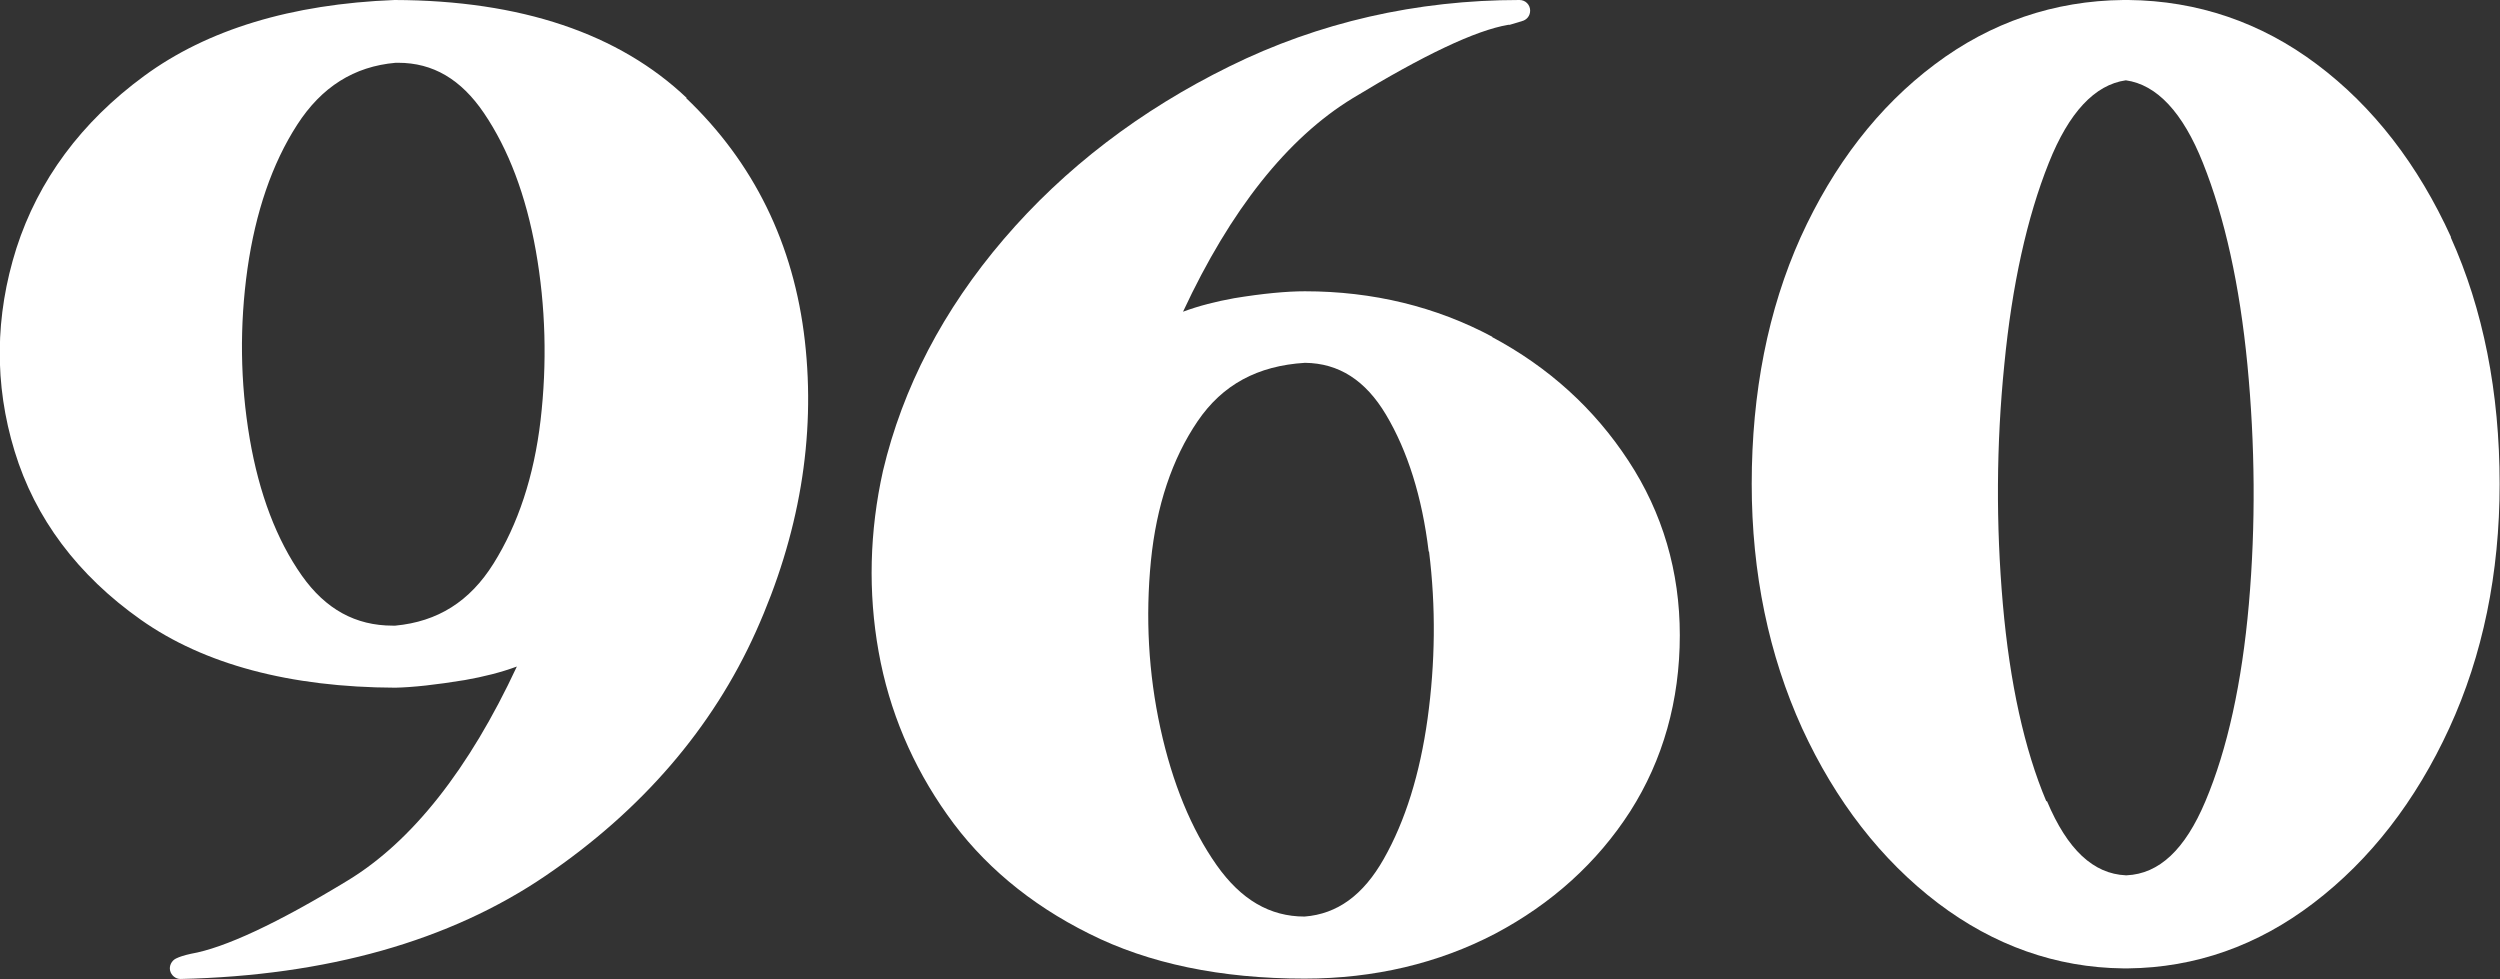
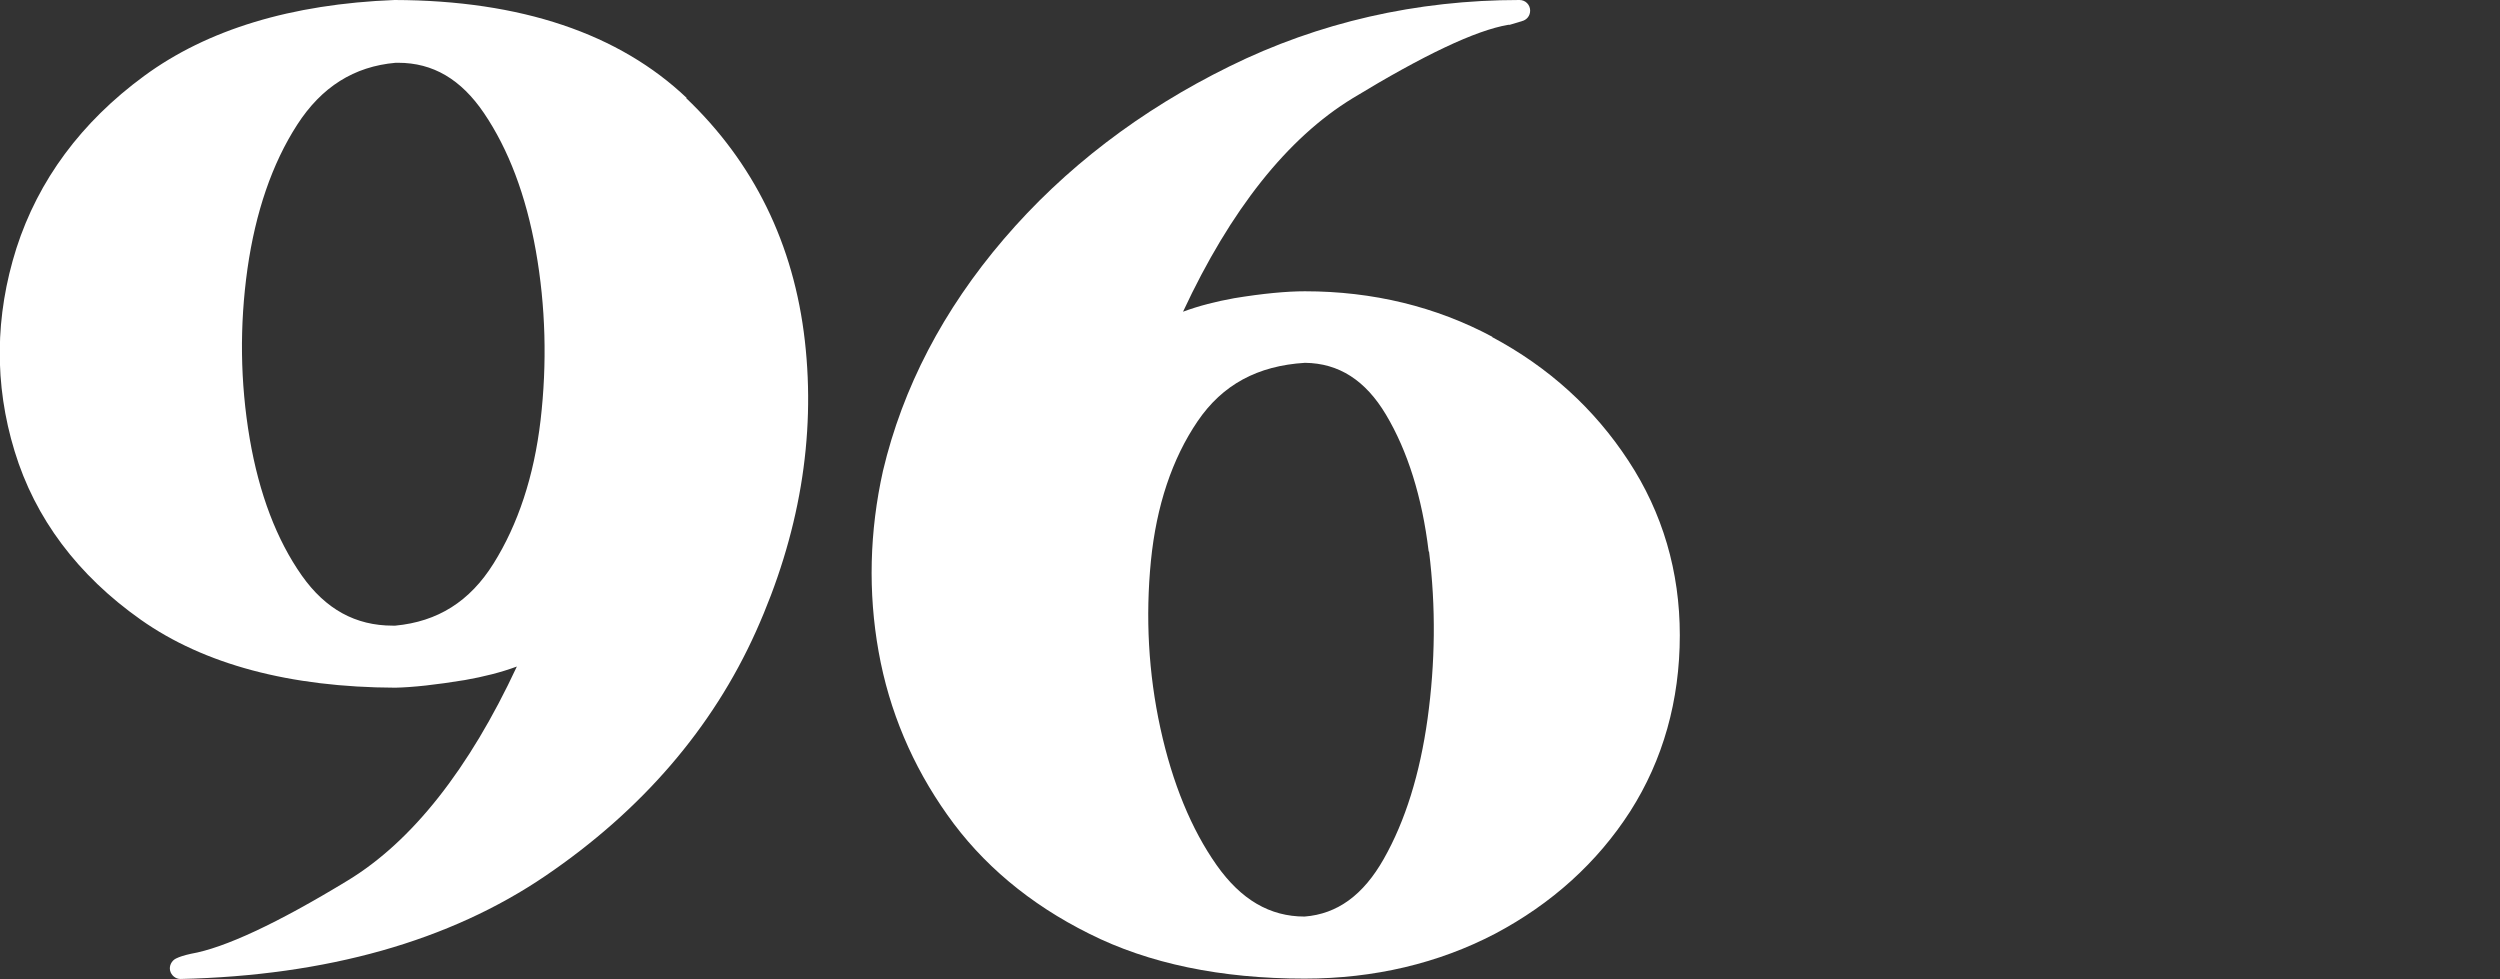
<svg xmlns="http://www.w3.org/2000/svg" id="Layer_1" data-name="Layer 1" viewBox="0 0 684.9 268.3">
  <rect x="0" y="0" width="684.9" height="268.3" fill="#333333" stroke="none" />
  <defs>
    <style>      .cls-1 {        fill: #fff;        stroke-width: 0px;      }    </style>
  </defs>
  <path class="cls-1" d="M188.2,26.9C169.6,9.2,142.7.1,108.1,0c-28.3,1.1-51.3,8.1-68.6,20.8-17.3,12.7-29,28.6-35,47.2-5.9,18.6-6.1,37.3-.5,55.6,5.6,18.4,17.3,34,34.6,46.2,17.3,12.2,40.8,18.5,69.7,18.6,0,0,0,0,0,0,4.8-.1,11.2-.8,19.1-2.1,5.1-.9,9.9-2.1,14.2-3.7-13.1,28.1-28.7,47.9-46.3,58.6-19.4,11.8-33.8,18.5-43,20.1-1.8.4-3.1.8-4.1,1.3-1.2.6-1.9,2-1.6,3.3.3,1.3,1.5,2.3,2.8,2.3h0c40.1-.9,73.8-10.4,100.1-28.3,26.3-17.9,45.7-40.4,57.6-66.9,11.9-26.5,16.4-53.2,13.4-79.6-3-26.5-14-48.9-32.6-66.6ZM68.4,120.1c-2.6-15.3-2.8-30.9-.6-46.5,2.2-15.4,6.7-28.7,13.6-39.4,6.7-10.4,15.6-16,27-17,.2,0,.5,0,.7,0,9.5,0,17.2,4.5,23.5,13.8,6.7,9.9,11.5,22.5,14.2,37.7,2.7,15.2,3.1,30.9,1.3,46.4-1.8,15.4-6.2,28.6-12.9,39.3-6.5,10.4-15.3,15.9-26.9,17-.2,0-.4,0-.7,0-10.2,0-18.4-4.5-24.9-13.7-6.9-9.8-11.7-22.4-14.3-37.6Z" />
-   <path class="cls-1" d="M408.9,92.3c-15.5-8.3-32.8-12.5-51.4-12.5-5,0-11.5.6-19.4,1.9-5,.9-9.7,2.1-14,3.7,13-27.9,28.6-47.6,46.5-58.5,19.4-11.8,33.7-18.6,42.6-20.1.1,0,.3,0,.4,0l3-.9c0,0,.2,0,.3-.1,1.3-.3,2.3-1.4,2.3-2.9,0-1.6-1.3-2.9-2.9-2.9-28.2,0-55,6.1-79.5,18.2-24.4,12-45.2,27.9-61.8,47.3-16.6,19.4-27.7,40.7-33.1,63.5-3.7,16.6-4.1,33.3-1.2,49.5,2.9,16.3,9.3,31.3,18.8,44.7,9.5,13.5,22.6,24.5,38.9,32.6,16.3,8.2,36.1,12.3,59,12.3,19.1,0,36.7-4.2,52.2-12.3,15.5-8.2,28-19.5,37-33.5,9-14.1,13.6-30.4,13.6-48.3,0-17.4-4.7-33.5-14.1-47.8-9.3-14.2-21.8-25.6-37.4-33.9ZM391.5,151.1c1.9,15.2,1.7,30.6-.4,45.8-2.1,15.1-6.1,28-12,38.4-5.6,9.9-12.7,15.1-21.7,15.8-9.5,0-17.4-4.6-24.1-14.1-6.9-9.8-12.1-22.4-15.4-37.5-3.3-15.1-4.1-30.5-2.6-45.8,1.5-15.1,5.8-28,12.8-38.3,6.8-10,16.4-15.2,29.4-16,9.3.1,16.6,4.8,22.2,14.2,5.9,9.9,9.9,22.5,11.7,37.5Z" />
-   <path class="cls-1" d="M671.5,65c-9-19.8-21.3-35.8-36.8-47.4C619.4,6.1,602,.2,583.1,0c-.2,0-.5,0-.7,0,0,0-.3,0-.3,0-.1,0-.3,0-.4,0-18.9.2-36.3,6.1-51.6,17.6-15.5,11.6-27.8,27.6-36.8,47.4-8.9,19.8-13.4,42.5-13.4,67.6,0,24.4,4.7,46.9,13.8,66.9,9.2,20,21.7,36.1,37.2,47.9,15.3,11.6,32.4,17.7,50.8,17.9.2,0,.4,0,.6,0,0,0,.3,0,.3,0,.1,0,.3,0,.4,0,18.4-.2,35.5-6.2,50.8-17.9,15.5-11.8,28-27.9,37.2-47.9,9.2-20,13.8-42.5,13.8-66.9,0-25.1-4.5-47.9-13.4-67.6ZM560.6,219.5c-6-14.2-10-32.4-11.9-54-1.9-21.7-1.8-43.8.4-65.6,2.1-21.7,6.2-40.3,12.2-55.3,5.5-13.8,12.6-21.4,21.1-22.6,8.5,1.2,15.6,8.8,21.1,22.6,6,15,10.1,33.6,12.2,55.3,2.1,21.8,2.3,43.9.4,65.6-1.9,21.6-5.9,39.8-11.9,54-5.6,13.3-12.7,19.9-21.6,20.3,0,0,0,0-.2,0,0,0,0,0,0,0,0,0,0,0,0,0-8.9-.4-16-7-21.6-20.3Z" />
+   <path class="cls-1" d="M408.9,92.3c-15.5-8.3-32.8-12.5-51.4-12.5-5,0-11.5.6-19.4,1.9-5,.9-9.7,2.1-14,3.7,13-27.9,28.6-47.6,46.5-58.5,19.4-11.8,33.7-18.6,42.6-20.1.1,0,.3,0,.4,0l3-.9c0,0,.2,0,.3-.1,1.3-.3,2.3-1.4,2.3-2.9,0-1.6-1.3-2.9-2.9-2.9-28.2,0-55,6.1-79.5,18.2-24.4,12-45.2,27.9-61.8,47.3-16.6,19.4-27.7,40.7-33.1,63.5-3.7,16.6-4.1,33.3-1.2,49.5,2.9,16.3,9.3,31.3,18.8,44.7,9.5,13.5,22.6,24.5,38.9,32.6,16.3,8.2,36.1,12.3,59,12.3,19.1,0,36.7-4.2,52.2-12.3,15.5-8.2,28-19.5,37-33.5,9-14.1,13.6-30.4,13.6-48.3,0-17.4-4.7-33.5-14.1-47.8-9.3-14.2-21.8-25.6-37.4-33.9M391.5,151.1c1.9,15.2,1.7,30.6-.4,45.8-2.1,15.1-6.1,28-12,38.4-5.6,9.9-12.7,15.1-21.7,15.8-9.5,0-17.4-4.6-24.1-14.1-6.9-9.8-12.1-22.4-15.4-37.5-3.3-15.1-4.1-30.5-2.6-45.8,1.5-15.1,5.8-28,12.8-38.3,6.8-10,16.4-15.2,29.4-16,9.3.1,16.6,4.8,22.2,14.2,5.9,9.9,9.9,22.5,11.7,37.5Z" />
</svg>